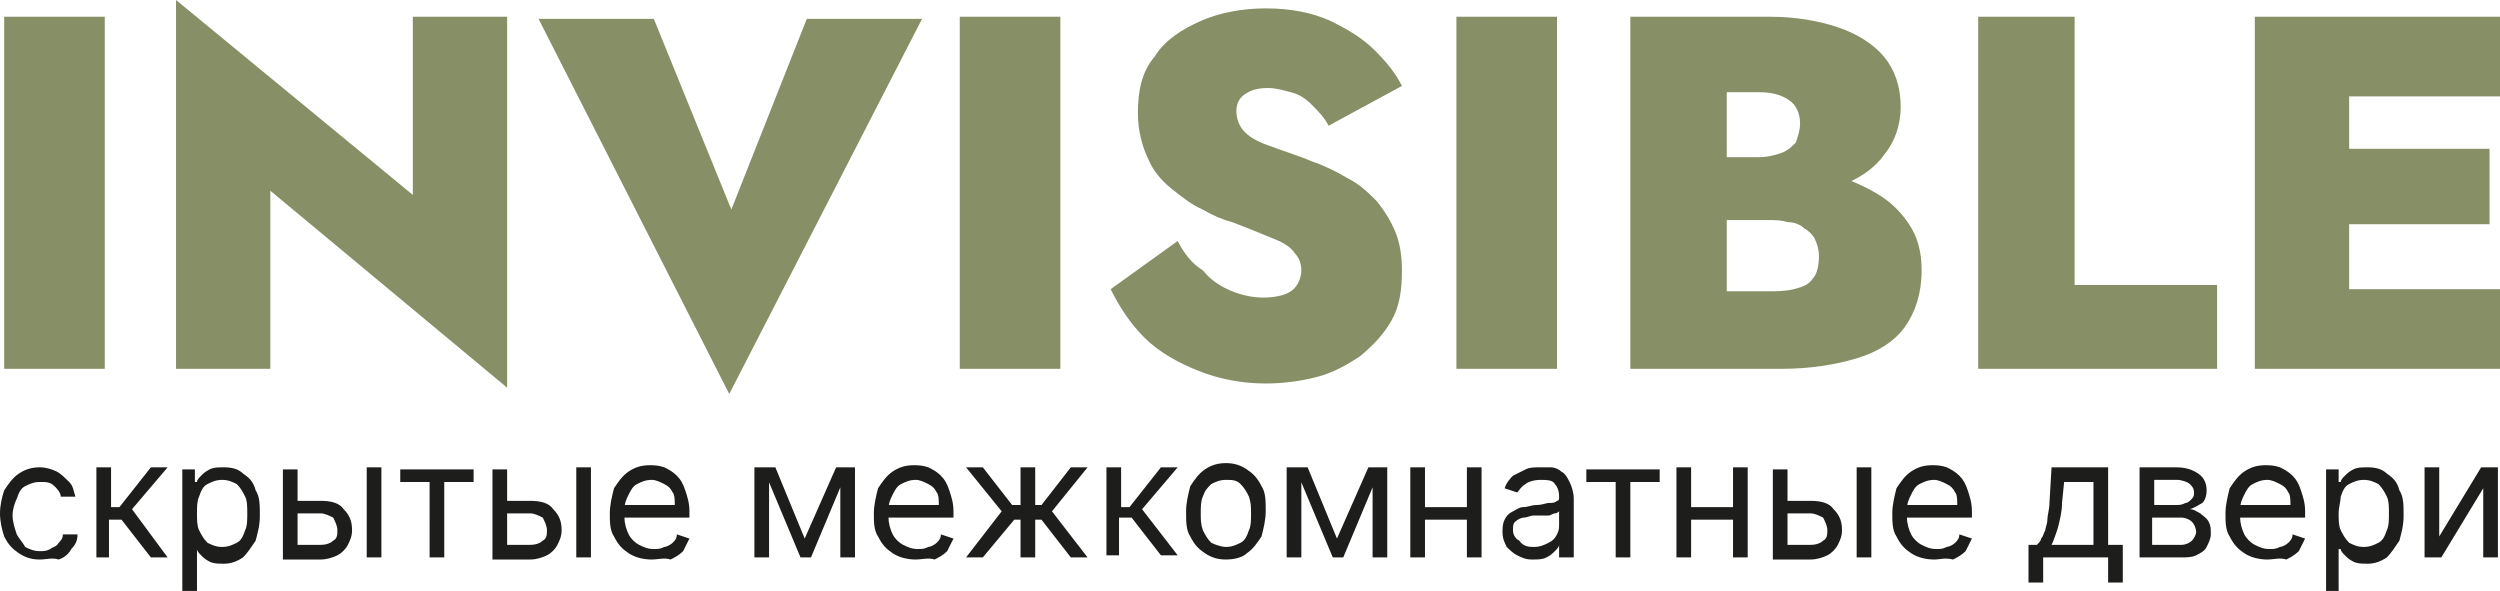
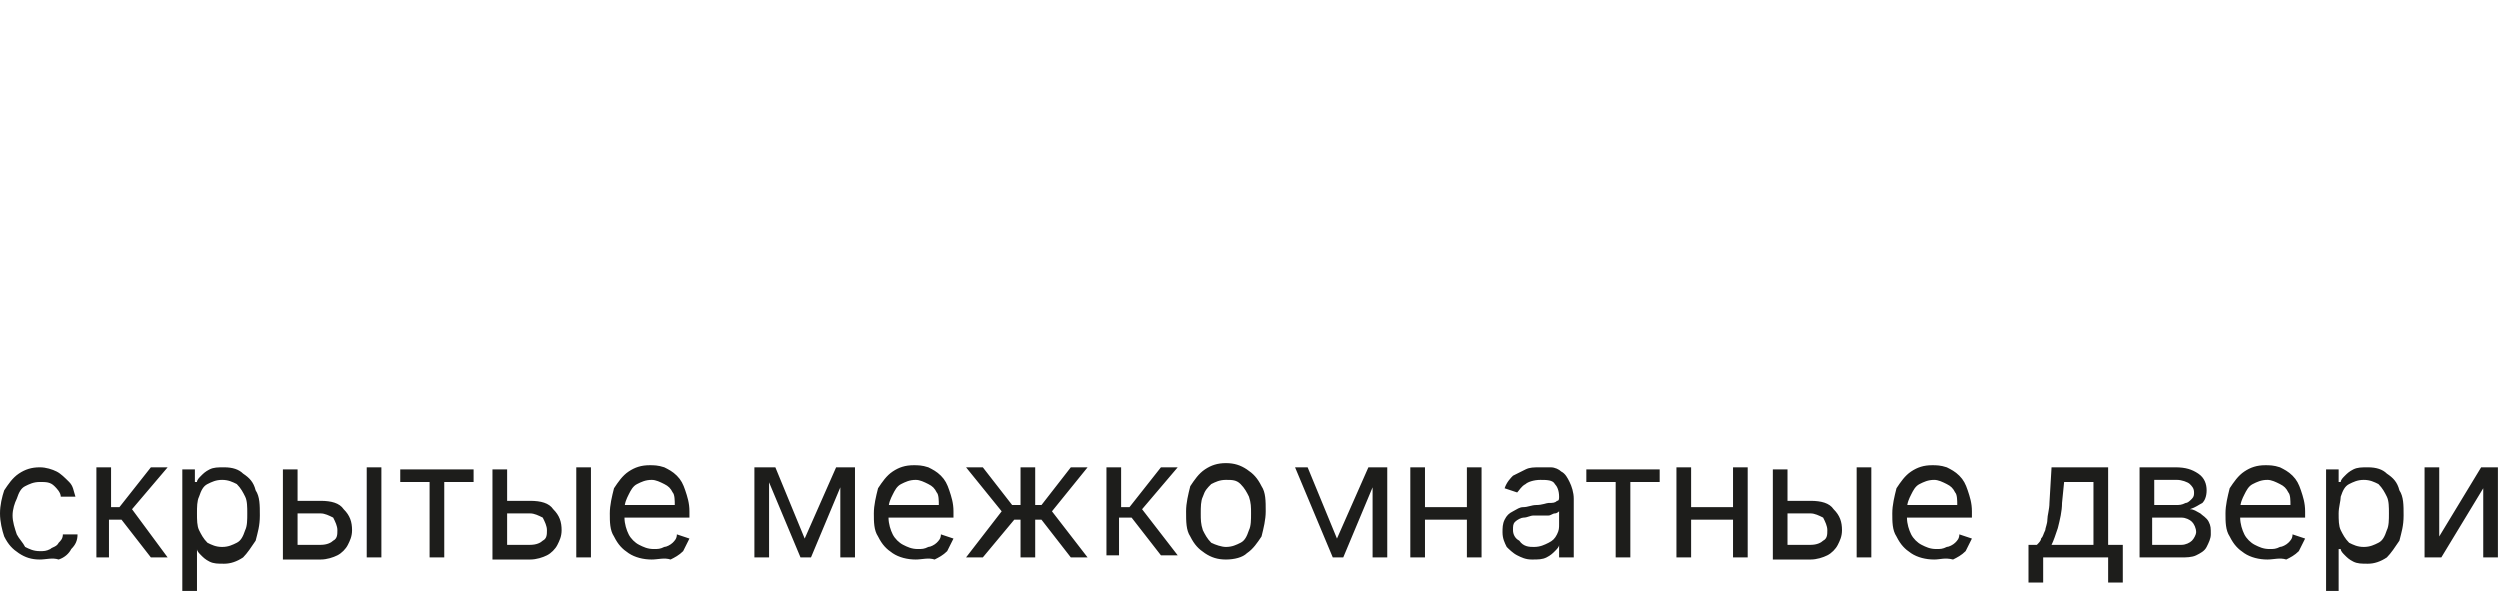
<svg xmlns="http://www.w3.org/2000/svg" version="1.1" id="Слой_1" x="0px" y="0px" viewBox="0 0 119.3 28.2" style="enable-background:new 0 0 119.3 28.2;" xml:space="preserve">
  <style type="text/css"> .st0{fill:#868F65;} .st1{fill:#1D1D1B;} </style>
  <g>
-     <path class="st0" d="M0.2,0.8v16.8H5V0.8H0.2L0.2,0.8z M19.7,0.8v8.5L8.4,0v17.6h4.5V9.1l11.3,9.4V0.8H19.7L19.7,0.8z M34.9,10 l-3.7-9.1h-5.5l9.1,17.9l9.2-17.9h-5.5L34.9,10L34.9,10z M45.8,0.8v16.8h4.8V0.8H45.8L45.8,0.8z M56.2,11.5L53,13.8 c0.4,0.8,0.9,1.6,1.6,2.3c0.7,0.7,1.6,1.2,2.6,1.6c1,0.4,2.1,0.6,3.2,0.6c0.8,0,1.6-0.1,2.4-0.3c0.8-0.2,1.5-0.6,2.1-1 c0.6-0.5,1.1-1,1.5-1.7c0.4-0.7,0.5-1.5,0.5-2.4c0-0.7-0.1-1.3-0.3-1.8c-0.2-0.5-0.5-1-0.9-1.5c-0.4-0.4-0.8-0.8-1.4-1.1 c-0.5-0.3-1.1-0.6-1.7-0.8c-0.7-0.3-1.4-0.5-1.9-0.7c-0.6-0.2-1-0.4-1.3-0.7C59.1,6,59,5.6,59,5.3c0-0.3,0.1-0.6,0.4-0.8 c0.3-0.2,0.6-0.3,1.1-0.3c0.4,0,0.7,0.1,1.1,0.2c0.4,0.1,0.7,0.3,1,0.6c0.3,0.3,0.6,0.6,0.8,1l3.5-1.9c-0.3-0.6-0.7-1.1-1.3-1.7 c-0.6-0.6-1.3-1-2.1-1.4c-0.9-0.4-1.9-0.6-3.1-0.6c-1.1,0-2.2,0.2-3.1,0.6c-0.9,0.4-1.7,0.9-2.2,1.7c-0.6,0.7-0.8,1.6-0.8,2.7 c0,0.8,0.2,1.6,0.5,2.2C55,8.1,55.4,8.6,55.9,9c0.5,0.4,1,0.8,1.5,1c0.5,0.3,1,0.5,1.4,0.6c0.8,0.3,1.5,0.6,2,0.8 c0.5,0.2,0.8,0.4,1,0.7c0.2,0.2,0.3,0.5,0.3,0.8c0,0.4-0.2,0.8-0.5,1c-0.3,0.2-0.8,0.3-1.3,0.3c-0.5,0-1-0.1-1.5-0.3 c-0.5-0.2-1-0.5-1.4-1C56.9,12.6,56.5,12.1,56.2,11.5L56.2,11.5z M69.5,0.8v16.8h4.8V0.8H69.5L69.5,0.8z M81.2,9.4h3.3 c1.2,0,2.3-0.2,3.2-0.5c0.9-0.3,1.7-0.8,2.2-1.5c0.5-0.6,0.8-1.4,0.8-2.3c0-1-0.3-1.8-0.8-2.4c-0.5-0.6-1.3-1.1-2.2-1.4 c-0.9-0.3-2-0.5-3.2-0.5h-6.7v16.8h7.2c1.4,0,2.6-0.2,3.6-0.5c1-0.3,1.8-0.8,2.3-1.5c0.5-0.7,0.8-1.6,0.8-2.7 c0-0.9-0.2-1.6-0.6-2.2c-0.4-0.6-0.9-1.1-1.6-1.5c-0.7-0.4-1.4-0.7-2.2-0.9c-0.8-0.2-1.6-0.3-2.4-0.3h-3.7v2.5h3.1 c0.4,0,0.7,0,1,0.1c0.3,0,0.6,0.1,0.8,0.3c0.2,0.1,0.4,0.3,0.5,0.5c0.1,0.2,0.2,0.5,0.2,0.8c0,0.5-0.1,0.9-0.3,1.1 c-0.2,0.3-0.5,0.4-0.9,0.5c-0.4,0.1-0.8,0.1-1.3,0.1h-1.9V4.4h1.5c0.6,0,1.1,0.1,1.5,0.4c0.3,0.2,0.5,0.6,0.5,1.1 c0,0.3-0.1,0.6-0.2,0.9C85.5,7,85.3,7.2,85,7.3c-0.3,0.1-0.6,0.2-1.1,0.2h-2.7V9.4L81.2,9.4z M94.4,0.8v16.8h11.4v-4h-6.8V0.8H94.4 L94.4,0.8z M110.8,17.6h8.5v-3.8h-8.5V17.6L110.8,17.6z M110.8,4.6h8.5V0.8h-8.5V4.6L110.8,4.6z M110.8,10.7h8V7.1h-8V10.7 L110.8,10.7z M107.6,0.8v16.8h4.5V0.8H107.6L107.6,0.8z" />
-     <path class="st1" d="M1.9,26.7c-0.4,0-0.7-0.1-1-0.3c-0.3-0.2-0.5-0.4-0.7-0.8C0.1,25.3,0,24.9,0,24.5c0-0.4,0.1-0.8,0.2-1.1 c0.2-0.3,0.4-0.6,0.7-0.8c0.3-0.2,0.6-0.3,1-0.3c0.3,0,0.6,0.1,0.8,0.2c0.2,0.1,0.4,0.3,0.6,0.5c0.2,0.2,0.2,0.4,0.3,0.7H2.9 c0-0.2-0.2-0.4-0.3-0.5c-0.2-0.2-0.4-0.2-0.7-0.2c-0.3,0-0.5,0.1-0.7,0.2c-0.2,0.1-0.3,0.3-0.4,0.6c-0.1,0.2-0.2,0.5-0.2,0.8 c0,0.3,0.1,0.6,0.2,0.9c0.1,0.2,0.3,0.4,0.4,0.6c0.2,0.1,0.4,0.2,0.7,0.2c0.2,0,0.3,0,0.5-0.1c0.1-0.1,0.3-0.1,0.4-0.3 c0.1-0.1,0.2-0.2,0.2-0.4h0.7c0,0.3-0.1,0.5-0.3,0.7c-0.1,0.2-0.3,0.4-0.6,0.5C2.5,26.6,2.2,26.7,1.9,26.7L1.9,26.7z M4.6,26.6 v-4.3h0.7v1.9h0.4l1.5-1.9H8l-1.7,2L8,26.6H7.2l-1.4-1.8H5.2v1.8H4.6L4.6,26.6z M8.7,28.2v-5.8h0.6V23h0.1c0-0.1,0.1-0.2,0.2-0.3 c0.1-0.1,0.2-0.2,0.4-0.3c0.2-0.1,0.4-0.1,0.7-0.1c0.4,0,0.7,0.1,0.9,0.3c0.3,0.2,0.5,0.4,0.6,0.8c0.2,0.3,0.2,0.7,0.2,1.2 c0,0.5-0.1,0.8-0.2,1.2c-0.2,0.3-0.4,0.6-0.6,0.8c-0.3,0.2-0.6,0.3-0.9,0.3c-0.3,0-0.5,0-0.7-0.1c-0.2-0.1-0.3-0.2-0.4-0.3 c-0.1-0.1-0.2-0.2-0.2-0.3H9.4v2.2H8.7L8.7,28.2z M9.4,24.5c0,0.3,0,0.6,0.1,0.8c0.1,0.2,0.2,0.4,0.4,0.6c0.2,0.1,0.4,0.2,0.7,0.2 c0.3,0,0.5-0.1,0.7-0.2c0.2-0.1,0.3-0.3,0.4-0.6c0.1-0.2,0.1-0.5,0.1-0.8c0-0.3,0-0.6-0.1-0.8c-0.1-0.2-0.2-0.4-0.4-0.6 c-0.2-0.1-0.4-0.2-0.7-0.2c-0.3,0-0.5,0.1-0.7,0.2c-0.2,0.1-0.3,0.3-0.4,0.6C9.4,23.9,9.4,24.2,9.4,24.5L9.4,24.5z M14.1,23.9h1.2 c0.5,0,0.9,0.1,1.1,0.4c0.3,0.3,0.4,0.6,0.4,1c0,0.3-0.1,0.5-0.2,0.7c-0.1,0.2-0.3,0.4-0.5,0.5c-0.2,0.1-0.5,0.2-0.8,0.2h-1.8v-4.3 h0.7V26h1.1c0.3,0,0.5-0.1,0.6-0.2c0.2-0.1,0.2-0.3,0.2-0.5c0-0.2-0.1-0.4-0.2-0.6c-0.2-0.1-0.4-0.2-0.6-0.2h-1.2V23.9L14.1,23.9z M17.5,26.6v-4.3h0.7v4.3H17.5L17.5,26.6z M19.1,23v-0.6h3.5V23h-1.4v3.6h-0.7V23H19.1L19.1,23z M24.1,23.9h1.2 c0.5,0,0.9,0.1,1.1,0.4c0.3,0.3,0.4,0.6,0.4,1c0,0.3-0.1,0.5-0.2,0.7c-0.1,0.2-0.3,0.4-0.5,0.5c-0.2,0.1-0.5,0.2-0.8,0.2h-1.8v-4.3 h0.7V26h1.1c0.3,0,0.5-0.1,0.6-0.2c0.2-0.1,0.2-0.3,0.2-0.5c0-0.2-0.1-0.4-0.2-0.6c-0.2-0.1-0.4-0.2-0.6-0.2h-1.2V23.9L24.1,23.9z M27.5,26.6v-4.3h0.7v4.3H27.5L27.5,26.6z M31.1,26.7c-0.4,0-0.8-0.1-1.1-0.3c-0.3-0.2-0.5-0.4-0.7-0.8c-0.2-0.3-0.2-0.7-0.2-1.1 s0.1-0.8,0.2-1.2c0.2-0.3,0.4-0.6,0.7-0.8c0.3-0.2,0.6-0.3,1-0.3c0.2,0,0.4,0,0.7,0.1c0.2,0.1,0.4,0.2,0.6,0.4 c0.2,0.2,0.3,0.4,0.4,0.7c0.1,0.3,0.2,0.6,0.2,1v0.3h-3.3v-0.6h2.6c0-0.2,0-0.5-0.1-0.6c-0.1-0.2-0.2-0.3-0.4-0.4 c-0.2-0.1-0.4-0.2-0.6-0.2c-0.3,0-0.5,0.1-0.7,0.2c-0.2,0.1-0.3,0.3-0.4,0.5c-0.1,0.2-0.2,0.4-0.2,0.7v0.4c0,0.3,0.1,0.6,0.2,0.8 c0.1,0.2,0.3,0.4,0.5,0.5c0.2,0.1,0.4,0.2,0.7,0.2c0.2,0,0.3,0,0.5-0.1c0.1,0,0.3-0.1,0.4-0.2c0.1-0.1,0.2-0.2,0.2-0.4l0.6,0.2 c-0.1,0.2-0.2,0.4-0.3,0.6c-0.2,0.2-0.4,0.3-0.6,0.4C31.7,26.6,31.4,26.7,31.1,26.7L31.1,26.7z M38.4,25.7l1.5-3.4h0.6l-1.8,4.3 h-0.5l-1.8-4.3H37L38.4,25.7L38.4,25.7z M36.7,22.3v4.3h-0.7v-4.3H36.7L36.7,22.3z M40.1,26.6v-4.3h0.7v4.3H40.1L40.1,26.6z M43.7,26.7c-0.4,0-0.8-0.1-1.1-0.3c-0.3-0.2-0.5-0.4-0.7-0.8c-0.2-0.3-0.2-0.7-0.2-1.1s0.1-0.8,0.2-1.2c0.2-0.3,0.4-0.6,0.7-0.8 c0.3-0.2,0.6-0.3,1-0.3c0.2,0,0.4,0,0.7,0.1c0.2,0.1,0.4,0.2,0.6,0.4c0.2,0.2,0.3,0.4,0.4,0.7c0.1,0.3,0.2,0.6,0.2,1v0.3h-3.3v-0.6 h2.6c0-0.2,0-0.5-0.1-0.6c-0.1-0.2-0.2-0.3-0.4-0.4c-0.2-0.1-0.4-0.2-0.6-0.2c-0.3,0-0.5,0.1-0.7,0.2c-0.2,0.1-0.3,0.3-0.4,0.5 c-0.1,0.2-0.2,0.4-0.2,0.7v0.4c0,0.3,0.1,0.6,0.2,0.8c0.1,0.2,0.3,0.4,0.5,0.5c0.2,0.1,0.4,0.2,0.7,0.2c0.2,0,0.3,0,0.5-0.1 c0.1,0,0.3-0.1,0.4-0.2c0.1-0.1,0.2-0.2,0.2-0.4l0.6,0.2c-0.1,0.2-0.2,0.4-0.3,0.6c-0.2,0.2-0.4,0.3-0.6,0.4 C44.3,26.6,44,26.7,43.7,26.7L43.7,26.7z M46.1,26.6l1.7-2.2l-1.7-2.1h0.8l1.4,1.8h0.4v-1.8h0.7v1.8h0.3l1.4-1.8h0.8l-1.7,2.1 l1.7,2.2h-0.8l-1.4-1.8h-0.3v1.8h-0.7v-1.8h-0.3l-1.5,1.8H46.1L46.1,26.6z M52.8,26.6v-4.3h0.7v1.9h0.4l1.5-1.9h0.8l-1.7,2l1.7,2.2 h-0.8l-1.4-1.8h-0.6v1.8H52.8L52.8,26.6z M58.5,26.7c-0.4,0-0.7-0.1-1-0.3c-0.3-0.2-0.5-0.4-0.7-0.8c-0.2-0.3-0.2-0.7-0.2-1.2 c0-0.4,0.1-0.8,0.2-1.2c0.2-0.3,0.4-0.6,0.7-0.8c0.3-0.2,0.6-0.3,1-0.3c0.4,0,0.7,0.1,1,0.3c0.3,0.2,0.5,0.4,0.7,0.8 c0.2,0.3,0.2,0.7,0.2,1.2c0,0.4-0.1,0.8-0.2,1.2c-0.2,0.3-0.4,0.6-0.7,0.8C59.3,26.6,58.9,26.7,58.5,26.7L58.5,26.7z M58.5,26.1 c0.3,0,0.5-0.1,0.7-0.2c0.2-0.1,0.3-0.3,0.4-0.6c0.1-0.2,0.1-0.5,0.1-0.8c0-0.3,0-0.5-0.1-0.8c-0.1-0.2-0.2-0.4-0.4-0.6 c-0.2-0.2-0.4-0.2-0.7-0.2c-0.3,0-0.5,0.1-0.7,0.2c-0.2,0.2-0.3,0.3-0.4,0.6c-0.1,0.2-0.1,0.5-0.1,0.8c0,0.3,0,0.5,0.1,0.8 c0.1,0.2,0.2,0.4,0.4,0.6C58,26,58.3,26.1,58.5,26.1L58.5,26.1z M63.8,25.7l1.5-3.4h0.6l-1.8,4.3h-0.5l-1.8-4.3h0.6L63.8,25.7 L63.8,25.7z M62.1,22.3v4.3h-0.7v-4.3H62.1L62.1,22.3z M65.5,26.6v-4.3h0.7v4.3H65.5L65.5,26.6z M70.2,24.2v0.6h-2.3v-0.6H70.2 L70.2,24.2z M68,22.3v4.3h-0.7v-4.3H68L68,22.3z M70.7,22.3v4.3H70v-4.3H70.7L70.7,22.3z M73.1,26.7c-0.3,0-0.5-0.1-0.7-0.2 c-0.2-0.1-0.4-0.3-0.5-0.4c-0.1-0.2-0.2-0.4-0.2-0.7c0-0.2,0-0.4,0.1-0.6c0.1-0.2,0.2-0.3,0.4-0.4c0.2-0.1,0.3-0.2,0.5-0.2 c0.2,0,0.4-0.1,0.6-0.1c0.3,0,0.5-0.1,0.6-0.1c0.2,0,0.3,0,0.4-0.1c0.1,0,0.1-0.1,0.1-0.2v0c0-0.3-0.1-0.5-0.2-0.6 c-0.1-0.2-0.4-0.2-0.7-0.2c-0.3,0-0.6,0.1-0.7,0.2c-0.2,0.1-0.3,0.3-0.4,0.4l-0.6-0.2c0.1-0.3,0.3-0.5,0.4-0.6 c0.2-0.1,0.4-0.2,0.6-0.3c0.2-0.1,0.4-0.1,0.7-0.1c0.1,0,0.3,0,0.5,0c0.2,0,0.4,0.1,0.5,0.2c0.2,0.1,0.3,0.3,0.4,0.5 c0.1,0.2,0.2,0.5,0.2,0.8v2.8h-0.7V26h0c0,0.1-0.1,0.2-0.2,0.3c-0.1,0.1-0.2,0.2-0.4,0.3C73.6,26.7,73.4,26.7,73.1,26.7L73.1,26.7z M73.2,26.1c0.3,0,0.5-0.1,0.7-0.2c0.2-0.1,0.3-0.2,0.4-0.4c0.1-0.2,0.1-0.3,0.1-0.5v-0.6c0,0-0.1,0.1-0.2,0.1 c-0.1,0-0.2,0.1-0.3,0.1c-0.1,0-0.2,0-0.4,0c-0.1,0-0.2,0-0.3,0c-0.2,0-0.3,0.1-0.5,0.1c-0.1,0-0.3,0.1-0.4,0.2 c-0.1,0.1-0.1,0.2-0.1,0.4c0,0.2,0.1,0.4,0.3,0.5C72.7,26.1,73,26.1,73.2,26.1L73.2,26.1z M75.7,23v-0.6h3.5V23h-1.4v3.6h-0.7V23 H75.7L75.7,23z M82.9,24.2v0.6h-2.3v-0.6H82.9L82.9,24.2z M80.7,22.3v4.3h-0.7v-4.3H80.7L80.7,22.3z M83.4,22.3v4.3h-0.7v-4.3H83.4 L83.4,22.3z M85.2,23.9h1.2c0.5,0,0.9,0.1,1.1,0.4c0.3,0.3,0.4,0.6,0.4,1c0,0.3-0.1,0.5-0.2,0.7c-0.1,0.2-0.3,0.4-0.5,0.5 c-0.2,0.1-0.5,0.2-0.8,0.2h-1.8v-4.3h0.7V26h1.1c0.3,0,0.5-0.1,0.6-0.2c0.2-0.1,0.2-0.3,0.2-0.5c0-0.2-0.1-0.4-0.2-0.6 c-0.2-0.1-0.4-0.2-0.6-0.2h-1.2V23.9L85.2,23.9z M88.6,26.6v-4.3h0.7v4.3H88.6L88.6,26.6z M92.3,26.7c-0.4,0-0.8-0.1-1.1-0.3 c-0.3-0.2-0.5-0.4-0.7-0.8c-0.2-0.3-0.2-0.7-0.2-1.1s0.1-0.8,0.2-1.2c0.2-0.3,0.4-0.6,0.7-0.8c0.3-0.2,0.6-0.3,1-0.3 c0.2,0,0.4,0,0.7,0.1c0.2,0.1,0.4,0.2,0.6,0.4c0.2,0.2,0.3,0.4,0.4,0.7c0.1,0.3,0.2,0.6,0.2,1v0.3h-3.3v-0.6h2.6 c0-0.2,0-0.5-0.1-0.6c-0.1-0.2-0.2-0.3-0.4-0.4c-0.2-0.1-0.4-0.2-0.6-0.2c-0.3,0-0.5,0.1-0.7,0.2c-0.2,0.1-0.3,0.3-0.4,0.5 c-0.1,0.2-0.2,0.4-0.2,0.7v0.4c0,0.3,0.1,0.6,0.2,0.8c0.1,0.2,0.3,0.4,0.5,0.5c0.2,0.1,0.4,0.2,0.7,0.2c0.2,0,0.3,0,0.5-0.1 c0.1,0,0.3-0.1,0.4-0.2c0.1-0.1,0.2-0.2,0.2-0.4l0.6,0.2c-0.1,0.2-0.2,0.4-0.3,0.6c-0.2,0.2-0.4,0.3-0.6,0.4 C92.8,26.6,92.6,26.7,92.3,26.7L92.3,26.7z M96.8,27.8V26h0.4c0.1-0.1,0.2-0.2,0.2-0.3c0.1-0.1,0.1-0.2,0.2-0.4 c0-0.1,0.1-0.3,0.1-0.5c0-0.2,0.1-0.5,0.1-0.8l0.1-1.7h2.7V26h0.7v1.8h-0.7v-1.2h-3.1v1.2H96.8L96.8,27.8z M97.9,26h2v-3h-1.4 L98.4,24c0,0.4-0.1,0.8-0.2,1.2C98.1,25.5,98,25.8,97.9,26L97.9,26z M102.1,26.6v-4.3h1.7c0.5,0,0.8,0.1,1.1,0.3 c0.3,0.2,0.4,0.5,0.4,0.8c0,0.3-0.1,0.5-0.2,0.6c-0.2,0.1-0.3,0.2-0.6,0.3c0.2,0,0.3,0.1,0.5,0.2c0.1,0.1,0.3,0.2,0.4,0.4 c0.1,0.2,0.1,0.3,0.1,0.6c0,0.2-0.1,0.4-0.2,0.6c-0.1,0.2-0.3,0.3-0.5,0.4c-0.2,0.1-0.5,0.1-0.7,0.1H102.1L102.1,26.6z M102.7,26 h1.4c0.2,0,0.4-0.1,0.5-0.2c0.1-0.1,0.2-0.3,0.2-0.4c0-0.2-0.1-0.4-0.2-0.5c-0.1-0.1-0.3-0.2-0.5-0.2h-1.4V26L102.7,26z M102.7,24.1h1.1c0.2,0,0.3,0,0.5-0.1c0.1,0,0.2-0.1,0.3-0.2c0.1-0.1,0.1-0.2,0.1-0.3c0-0.2-0.1-0.3-0.2-0.4 c-0.1-0.1-0.4-0.2-0.6-0.2h-1.1V24.1L102.7,24.1z M108.2,26.7c-0.4,0-0.8-0.1-1.1-0.3c-0.3-0.2-0.5-0.4-0.7-0.8 c-0.2-0.3-0.2-0.7-0.2-1.1s0.1-0.8,0.2-1.2c0.2-0.3,0.4-0.6,0.7-0.8c0.3-0.2,0.6-0.3,1-0.3c0.2,0,0.4,0,0.7,0.1 c0.2,0.1,0.4,0.2,0.6,0.4c0.2,0.2,0.3,0.4,0.4,0.7c0.1,0.3,0.2,0.6,0.2,1v0.3h-3.3v-0.6h2.6c0-0.2,0-0.5-0.1-0.6 c-0.1-0.2-0.2-0.3-0.4-0.4c-0.2-0.1-0.4-0.2-0.6-0.2c-0.3,0-0.5,0.1-0.7,0.2c-0.2,0.1-0.3,0.3-0.4,0.5c-0.1,0.2-0.2,0.4-0.2,0.7 v0.4c0,0.3,0.1,0.6,0.2,0.8c0.1,0.2,0.3,0.4,0.5,0.5c0.2,0.1,0.4,0.2,0.7,0.2c0.2,0,0.3,0,0.5-0.1c0.1,0,0.3-0.1,0.4-0.2 c0.1-0.1,0.2-0.2,0.2-0.4l0.6,0.2c-0.1,0.2-0.2,0.4-0.3,0.6c-0.2,0.2-0.4,0.3-0.6,0.4C108.8,26.6,108.5,26.7,108.2,26.7L108.2,26.7 z M111,28.2v-5.8h0.6V23h0.1c0-0.1,0.1-0.2,0.2-0.3c0.1-0.1,0.2-0.2,0.4-0.3c0.2-0.1,0.4-0.1,0.7-0.1c0.4,0,0.7,0.1,0.9,0.3 c0.3,0.2,0.5,0.4,0.6,0.8c0.2,0.3,0.2,0.7,0.2,1.2c0,0.5-0.1,0.8-0.2,1.2c-0.2,0.3-0.4,0.6-0.6,0.8c-0.3,0.2-0.6,0.3-0.9,0.3 c-0.3,0-0.5,0-0.7-0.1c-0.2-0.1-0.3-0.2-0.4-0.3c-0.1-0.1-0.2-0.2-0.2-0.3h-0.1v2.2H111L111,28.2z M111.6,24.5c0,0.3,0,0.6,0.1,0.8 c0.1,0.2,0.2,0.4,0.4,0.6c0.2,0.1,0.4,0.2,0.7,0.2c0.3,0,0.5-0.1,0.7-0.2c0.2-0.1,0.3-0.3,0.4-0.6c0.1-0.2,0.1-0.5,0.1-0.8 c0-0.3,0-0.6-0.1-0.8c-0.1-0.2-0.2-0.4-0.4-0.6c-0.2-0.1-0.4-0.2-0.7-0.2c-0.3,0-0.5,0.1-0.7,0.2c-0.2,0.1-0.3,0.3-0.4,0.6 C111.7,23.9,111.6,24.2,111.6,24.5L111.6,24.5z M116.4,25.6l2-3.3h0.8v4.3h-0.7v-3.3l-2,3.3h-0.8v-4.3h0.7V25.6L116.4,25.6z" />
+     <path class="st1" d="M1.9,26.7c-0.4,0-0.7-0.1-1-0.3c-0.3-0.2-0.5-0.4-0.7-0.8C0.1,25.3,0,24.9,0,24.5c0-0.4,0.1-0.8,0.2-1.1 c0.2-0.3,0.4-0.6,0.7-0.8c0.3-0.2,0.6-0.3,1-0.3c0.3,0,0.6,0.1,0.8,0.2c0.2,0.1,0.4,0.3,0.6,0.5c0.2,0.2,0.2,0.4,0.3,0.7H2.9 c0-0.2-0.2-0.4-0.3-0.5c-0.2-0.2-0.4-0.2-0.7-0.2c-0.3,0-0.5,0.1-0.7,0.2c-0.2,0.1-0.3,0.3-0.4,0.6c-0.1,0.2-0.2,0.5-0.2,0.8 c0,0.3,0.1,0.6,0.2,0.9c0.1,0.2,0.3,0.4,0.4,0.6c0.2,0.1,0.4,0.2,0.7,0.2c0.2,0,0.3,0,0.5-0.1c0.1-0.1,0.3-0.1,0.4-0.3 c0.1-0.1,0.2-0.2,0.2-0.4h0.7c0,0.3-0.1,0.5-0.3,0.7c-0.1,0.2-0.3,0.4-0.6,0.5C2.5,26.6,2.2,26.7,1.9,26.7L1.9,26.7z M4.6,26.6 v-4.3h0.7v1.9h0.4l1.5-1.9H8l-1.7,2L8,26.6H7.2l-1.4-1.8H5.2v1.8H4.6L4.6,26.6z M8.7,28.2v-5.8h0.6V23h0.1c0-0.1,0.1-0.2,0.2-0.3 c0.1-0.1,0.2-0.2,0.4-0.3c0.2-0.1,0.4-0.1,0.7-0.1c0.4,0,0.7,0.1,0.9,0.3c0.3,0.2,0.5,0.4,0.6,0.8c0.2,0.3,0.2,0.7,0.2,1.2 c0,0.5-0.1,0.8-0.2,1.2c-0.2,0.3-0.4,0.6-0.6,0.8c-0.3,0.2-0.6,0.3-0.9,0.3c-0.3,0-0.5,0-0.7-0.1c-0.2-0.1-0.3-0.2-0.4-0.3 c-0.1-0.1-0.2-0.2-0.2-0.3H9.4v2.2H8.7L8.7,28.2z M9.4,24.5c0,0.3,0,0.6,0.1,0.8c0.1,0.2,0.2,0.4,0.4,0.6c0.2,0.1,0.4,0.2,0.7,0.2 c0.3,0,0.5-0.1,0.7-0.2c0.2-0.1,0.3-0.3,0.4-0.6c0.1-0.2,0.1-0.5,0.1-0.8c0-0.3,0-0.6-0.1-0.8c-0.1-0.2-0.2-0.4-0.4-0.6 c-0.2-0.1-0.4-0.2-0.7-0.2c-0.3,0-0.5,0.1-0.7,0.2c-0.2,0.1-0.3,0.3-0.4,0.6C9.4,23.9,9.4,24.2,9.4,24.5L9.4,24.5z M14.1,23.9h1.2 c0.5,0,0.9,0.1,1.1,0.4c0.3,0.3,0.4,0.6,0.4,1c0,0.3-0.1,0.5-0.2,0.7c-0.1,0.2-0.3,0.4-0.5,0.5c-0.2,0.1-0.5,0.2-0.8,0.2h-1.8v-4.3 h0.7V26h1.1c0.3,0,0.5-0.1,0.6-0.2c0.2-0.1,0.2-0.3,0.2-0.5c0-0.2-0.1-0.4-0.2-0.6c-0.2-0.1-0.4-0.2-0.6-0.2h-1.2V23.9L14.1,23.9z M17.5,26.6v-4.3h0.7v4.3H17.5L17.5,26.6z M19.1,23v-0.6h3.5V23h-1.4v3.6h-0.7V23H19.1L19.1,23z M24.1,23.9h1.2 c0.5,0,0.9,0.1,1.1,0.4c0.3,0.3,0.4,0.6,0.4,1c0,0.3-0.1,0.5-0.2,0.7c-0.1,0.2-0.3,0.4-0.5,0.5c-0.2,0.1-0.5,0.2-0.8,0.2h-1.8v-4.3 h0.7V26h1.1c0.3,0,0.5-0.1,0.6-0.2c0.2-0.1,0.2-0.3,0.2-0.5c0-0.2-0.1-0.4-0.2-0.6c-0.2-0.1-0.4-0.2-0.6-0.2h-1.2V23.9L24.1,23.9z M27.5,26.6v-4.3h0.7v4.3H27.5L27.5,26.6z M31.1,26.7c-0.4,0-0.8-0.1-1.1-0.3c-0.3-0.2-0.5-0.4-0.7-0.8c-0.2-0.3-0.2-0.7-0.2-1.1 s0.1-0.8,0.2-1.2c0.2-0.3,0.4-0.6,0.7-0.8c0.3-0.2,0.6-0.3,1-0.3c0.2,0,0.4,0,0.7,0.1c0.2,0.1,0.4,0.2,0.6,0.4 c0.2,0.2,0.3,0.4,0.4,0.7c0.1,0.3,0.2,0.6,0.2,1v0.3h-3.3v-0.6h2.6c0-0.2,0-0.5-0.1-0.6c-0.1-0.2-0.2-0.3-0.4-0.4 c-0.2-0.1-0.4-0.2-0.6-0.2c-0.3,0-0.5,0.1-0.7,0.2c-0.2,0.1-0.3,0.3-0.4,0.5c-0.1,0.2-0.2,0.4-0.2,0.7v0.4c0,0.3,0.1,0.6,0.2,0.8 c0.1,0.2,0.3,0.4,0.5,0.5c0.2,0.1,0.4,0.2,0.7,0.2c0.2,0,0.3,0,0.5-0.1c0.1,0,0.3-0.1,0.4-0.2c0.1-0.1,0.2-0.2,0.2-0.4l0.6,0.2 c-0.1,0.2-0.2,0.4-0.3,0.6c-0.2,0.2-0.4,0.3-0.6,0.4C31.7,26.6,31.4,26.7,31.1,26.7L31.1,26.7z M38.4,25.7l1.5-3.4h0.6l-1.8,4.3 h-0.5l-1.8-4.3H37L38.4,25.7L38.4,25.7z M36.7,22.3v4.3h-0.7v-4.3H36.7L36.7,22.3z M40.1,26.6v-4.3h0.7v4.3H40.1L40.1,26.6z M43.7,26.7c-0.4,0-0.8-0.1-1.1-0.3c-0.3-0.2-0.5-0.4-0.7-0.8c-0.2-0.3-0.2-0.7-0.2-1.1s0.1-0.8,0.2-1.2c0.2-0.3,0.4-0.6,0.7-0.8 c0.3-0.2,0.6-0.3,1-0.3c0.2,0,0.4,0,0.7,0.1c0.2,0.1,0.4,0.2,0.6,0.4c0.2,0.2,0.3,0.4,0.4,0.7c0.1,0.3,0.2,0.6,0.2,1v0.3h-3.3v-0.6 h2.6c0-0.2,0-0.5-0.1-0.6c-0.1-0.2-0.2-0.3-0.4-0.4c-0.2-0.1-0.4-0.2-0.6-0.2c-0.3,0-0.5,0.1-0.7,0.2c-0.2,0.1-0.3,0.3-0.4,0.5 c-0.1,0.2-0.2,0.4-0.2,0.7v0.4c0,0.3,0.1,0.6,0.2,0.8c0.1,0.2,0.3,0.4,0.5,0.5c0.2,0.1,0.4,0.2,0.7,0.2c0.2,0,0.3,0,0.5-0.1 c0.1,0,0.3-0.1,0.4-0.2c0.1-0.1,0.2-0.2,0.2-0.4l0.6,0.2c-0.1,0.2-0.2,0.4-0.3,0.6c-0.2,0.2-0.4,0.3-0.6,0.4 C44.3,26.6,44,26.7,43.7,26.7L43.7,26.7z M46.1,26.6l1.7-2.2l-1.7-2.1h0.8l1.4,1.8h0.4v-1.8h0.7v1.8h0.3l1.4-1.8h0.8l-1.7,2.1 l1.7,2.2h-0.8l-1.4-1.8h-0.3v1.8h-0.7v-1.8h-0.3l-1.5,1.8H46.1L46.1,26.6z M52.8,26.6v-4.3h0.7v1.9h0.4l1.5-1.9h0.8l-1.7,2l1.7,2.2 h-0.8l-1.4-1.8h-0.6v1.8H52.8L52.8,26.6z M58.5,26.7c-0.4,0-0.7-0.1-1-0.3c-0.3-0.2-0.5-0.4-0.7-0.8c-0.2-0.3-0.2-0.7-0.2-1.2 c0-0.4,0.1-0.8,0.2-1.2c0.2-0.3,0.4-0.6,0.7-0.8c0.3-0.2,0.6-0.3,1-0.3c0.4,0,0.7,0.1,1,0.3c0.3,0.2,0.5,0.4,0.7,0.8 c0.2,0.3,0.2,0.7,0.2,1.2c0,0.4-0.1,0.8-0.2,1.2c-0.2,0.3-0.4,0.6-0.7,0.8C59.3,26.6,58.9,26.7,58.5,26.7L58.5,26.7z M58.5,26.1 c0.3,0,0.5-0.1,0.7-0.2c0.2-0.1,0.3-0.3,0.4-0.6c0.1-0.2,0.1-0.5,0.1-0.8c0-0.3,0-0.5-0.1-0.8c-0.1-0.2-0.2-0.4-0.4-0.6 c-0.2-0.2-0.4-0.2-0.7-0.2c-0.3,0-0.5,0.1-0.7,0.2c-0.2,0.2-0.3,0.3-0.4,0.6c-0.1,0.2-0.1,0.5-0.1,0.8c0,0.3,0,0.5,0.1,0.8 c0.1,0.2,0.2,0.4,0.4,0.6C58,26,58.3,26.1,58.5,26.1L58.5,26.1z M63.8,25.7l1.5-3.4h0.6l-1.8,4.3h-0.5l-1.8-4.3h0.6L63.8,25.7 L63.8,25.7z M62.1,22.3v4.3v-4.3H62.1L62.1,22.3z M65.5,26.6v-4.3h0.7v4.3H65.5L65.5,26.6z M70.2,24.2v0.6h-2.3v-0.6H70.2 L70.2,24.2z M68,22.3v4.3h-0.7v-4.3H68L68,22.3z M70.7,22.3v4.3H70v-4.3H70.7L70.7,22.3z M73.1,26.7c-0.3,0-0.5-0.1-0.7-0.2 c-0.2-0.1-0.4-0.3-0.5-0.4c-0.1-0.2-0.2-0.4-0.2-0.7c0-0.2,0-0.4,0.1-0.6c0.1-0.2,0.2-0.3,0.4-0.4c0.2-0.1,0.3-0.2,0.5-0.2 c0.2,0,0.4-0.1,0.6-0.1c0.3,0,0.5-0.1,0.6-0.1c0.2,0,0.3,0,0.4-0.1c0.1,0,0.1-0.1,0.1-0.2v0c0-0.3-0.1-0.5-0.2-0.6 c-0.1-0.2-0.4-0.2-0.7-0.2c-0.3,0-0.6,0.1-0.7,0.2c-0.2,0.1-0.3,0.3-0.4,0.4l-0.6-0.2c0.1-0.3,0.3-0.5,0.4-0.6 c0.2-0.1,0.4-0.2,0.6-0.3c0.2-0.1,0.4-0.1,0.7-0.1c0.1,0,0.3,0,0.5,0c0.2,0,0.4,0.1,0.5,0.2c0.2,0.1,0.3,0.3,0.4,0.5 c0.1,0.2,0.2,0.5,0.2,0.8v2.8h-0.7V26h0c0,0.1-0.1,0.2-0.2,0.3c-0.1,0.1-0.2,0.2-0.4,0.3C73.6,26.7,73.4,26.7,73.1,26.7L73.1,26.7z M73.2,26.1c0.3,0,0.5-0.1,0.7-0.2c0.2-0.1,0.3-0.2,0.4-0.4c0.1-0.2,0.1-0.3,0.1-0.5v-0.6c0,0-0.1,0.1-0.2,0.1 c-0.1,0-0.2,0.1-0.3,0.1c-0.1,0-0.2,0-0.4,0c-0.1,0-0.2,0-0.3,0c-0.2,0-0.3,0.1-0.5,0.1c-0.1,0-0.3,0.1-0.4,0.2 c-0.1,0.1-0.1,0.2-0.1,0.4c0,0.2,0.1,0.4,0.3,0.5C72.7,26.1,73,26.1,73.2,26.1L73.2,26.1z M75.7,23v-0.6h3.5V23h-1.4v3.6h-0.7V23 H75.7L75.7,23z M82.9,24.2v0.6h-2.3v-0.6H82.9L82.9,24.2z M80.7,22.3v4.3h-0.7v-4.3H80.7L80.7,22.3z M83.4,22.3v4.3h-0.7v-4.3H83.4 L83.4,22.3z M85.2,23.9h1.2c0.5,0,0.9,0.1,1.1,0.4c0.3,0.3,0.4,0.6,0.4,1c0,0.3-0.1,0.5-0.2,0.7c-0.1,0.2-0.3,0.4-0.5,0.5 c-0.2,0.1-0.5,0.2-0.8,0.2h-1.8v-4.3h0.7V26h1.1c0.3,0,0.5-0.1,0.6-0.2c0.2-0.1,0.2-0.3,0.2-0.5c0-0.2-0.1-0.4-0.2-0.6 c-0.2-0.1-0.4-0.2-0.6-0.2h-1.2V23.9L85.2,23.9z M88.6,26.6v-4.3h0.7v4.3H88.6L88.6,26.6z M92.3,26.7c-0.4,0-0.8-0.1-1.1-0.3 c-0.3-0.2-0.5-0.4-0.7-0.8c-0.2-0.3-0.2-0.7-0.2-1.1s0.1-0.8,0.2-1.2c0.2-0.3,0.4-0.6,0.7-0.8c0.3-0.2,0.6-0.3,1-0.3 c0.2,0,0.4,0,0.7,0.1c0.2,0.1,0.4,0.2,0.6,0.4c0.2,0.2,0.3,0.4,0.4,0.7c0.1,0.3,0.2,0.6,0.2,1v0.3h-3.3v-0.6h2.6 c0-0.2,0-0.5-0.1-0.6c-0.1-0.2-0.2-0.3-0.4-0.4c-0.2-0.1-0.4-0.2-0.6-0.2c-0.3,0-0.5,0.1-0.7,0.2c-0.2,0.1-0.3,0.3-0.4,0.5 c-0.1,0.2-0.2,0.4-0.2,0.7v0.4c0,0.3,0.1,0.6,0.2,0.8c0.1,0.2,0.3,0.4,0.5,0.5c0.2,0.1,0.4,0.2,0.7,0.2c0.2,0,0.3,0,0.5-0.1 c0.1,0,0.3-0.1,0.4-0.2c0.1-0.1,0.2-0.2,0.2-0.4l0.6,0.2c-0.1,0.2-0.2,0.4-0.3,0.6c-0.2,0.2-0.4,0.3-0.6,0.4 C92.8,26.6,92.6,26.7,92.3,26.7L92.3,26.7z M96.8,27.8V26h0.4c0.1-0.1,0.2-0.2,0.2-0.3c0.1-0.1,0.1-0.2,0.2-0.4 c0-0.1,0.1-0.3,0.1-0.5c0-0.2,0.1-0.5,0.1-0.8l0.1-1.7h2.7V26h0.7v1.8h-0.7v-1.2h-3.1v1.2H96.8L96.8,27.8z M97.9,26h2v-3h-1.4 L98.4,24c0,0.4-0.1,0.8-0.2,1.2C98.1,25.5,98,25.8,97.9,26L97.9,26z M102.1,26.6v-4.3h1.7c0.5,0,0.8,0.1,1.1,0.3 c0.3,0.2,0.4,0.5,0.4,0.8c0,0.3-0.1,0.5-0.2,0.6c-0.2,0.1-0.3,0.2-0.6,0.3c0.2,0,0.3,0.1,0.5,0.2c0.1,0.1,0.3,0.2,0.4,0.4 c0.1,0.2,0.1,0.3,0.1,0.6c0,0.2-0.1,0.4-0.2,0.6c-0.1,0.2-0.3,0.3-0.5,0.4c-0.2,0.1-0.5,0.1-0.7,0.1H102.1L102.1,26.6z M102.7,26 h1.4c0.2,0,0.4-0.1,0.5-0.2c0.1-0.1,0.2-0.3,0.2-0.4c0-0.2-0.1-0.4-0.2-0.5c-0.1-0.1-0.3-0.2-0.5-0.2h-1.4V26L102.7,26z M102.7,24.1h1.1c0.2,0,0.3,0,0.5-0.1c0.1,0,0.2-0.1,0.3-0.2c0.1-0.1,0.1-0.2,0.1-0.3c0-0.2-0.1-0.3-0.2-0.4 c-0.1-0.1-0.4-0.2-0.6-0.2h-1.1V24.1L102.7,24.1z M108.2,26.7c-0.4,0-0.8-0.1-1.1-0.3c-0.3-0.2-0.5-0.4-0.7-0.8 c-0.2-0.3-0.2-0.7-0.2-1.1s0.1-0.8,0.2-1.2c0.2-0.3,0.4-0.6,0.7-0.8c0.3-0.2,0.6-0.3,1-0.3c0.2,0,0.4,0,0.7,0.1 c0.2,0.1,0.4,0.2,0.6,0.4c0.2,0.2,0.3,0.4,0.4,0.7c0.1,0.3,0.2,0.6,0.2,1v0.3h-3.3v-0.6h2.6c0-0.2,0-0.5-0.1-0.6 c-0.1-0.2-0.2-0.3-0.4-0.4c-0.2-0.1-0.4-0.2-0.6-0.2c-0.3,0-0.5,0.1-0.7,0.2c-0.2,0.1-0.3,0.3-0.4,0.5c-0.1,0.2-0.2,0.4-0.2,0.7 v0.4c0,0.3,0.1,0.6,0.2,0.8c0.1,0.2,0.3,0.4,0.5,0.5c0.2,0.1,0.4,0.2,0.7,0.2c0.2,0,0.3,0,0.5-0.1c0.1,0,0.3-0.1,0.4-0.2 c0.1-0.1,0.2-0.2,0.2-0.4l0.6,0.2c-0.1,0.2-0.2,0.4-0.3,0.6c-0.2,0.2-0.4,0.3-0.6,0.4C108.8,26.6,108.5,26.7,108.2,26.7L108.2,26.7 z M111,28.2v-5.8h0.6V23h0.1c0-0.1,0.1-0.2,0.2-0.3c0.1-0.1,0.2-0.2,0.4-0.3c0.2-0.1,0.4-0.1,0.7-0.1c0.4,0,0.7,0.1,0.9,0.3 c0.3,0.2,0.5,0.4,0.6,0.8c0.2,0.3,0.2,0.7,0.2,1.2c0,0.5-0.1,0.8-0.2,1.2c-0.2,0.3-0.4,0.6-0.6,0.8c-0.3,0.2-0.6,0.3-0.9,0.3 c-0.3,0-0.5,0-0.7-0.1c-0.2-0.1-0.3-0.2-0.4-0.3c-0.1-0.1-0.2-0.2-0.2-0.3h-0.1v2.2H111L111,28.2z M111.6,24.5c0,0.3,0,0.6,0.1,0.8 c0.1,0.2,0.2,0.4,0.4,0.6c0.2,0.1,0.4,0.2,0.7,0.2c0.3,0,0.5-0.1,0.7-0.2c0.2-0.1,0.3-0.3,0.4-0.6c0.1-0.2,0.1-0.5,0.1-0.8 c0-0.3,0-0.6-0.1-0.8c-0.1-0.2-0.2-0.4-0.4-0.6c-0.2-0.1-0.4-0.2-0.7-0.2c-0.3,0-0.5,0.1-0.7,0.2c-0.2,0.1-0.3,0.3-0.4,0.6 C111.7,23.9,111.6,24.2,111.6,24.5L111.6,24.5z M116.4,25.6l2-3.3h0.8v4.3h-0.7v-3.3l-2,3.3h-0.8v-4.3h0.7V25.6L116.4,25.6z" />
  </g>
</svg>